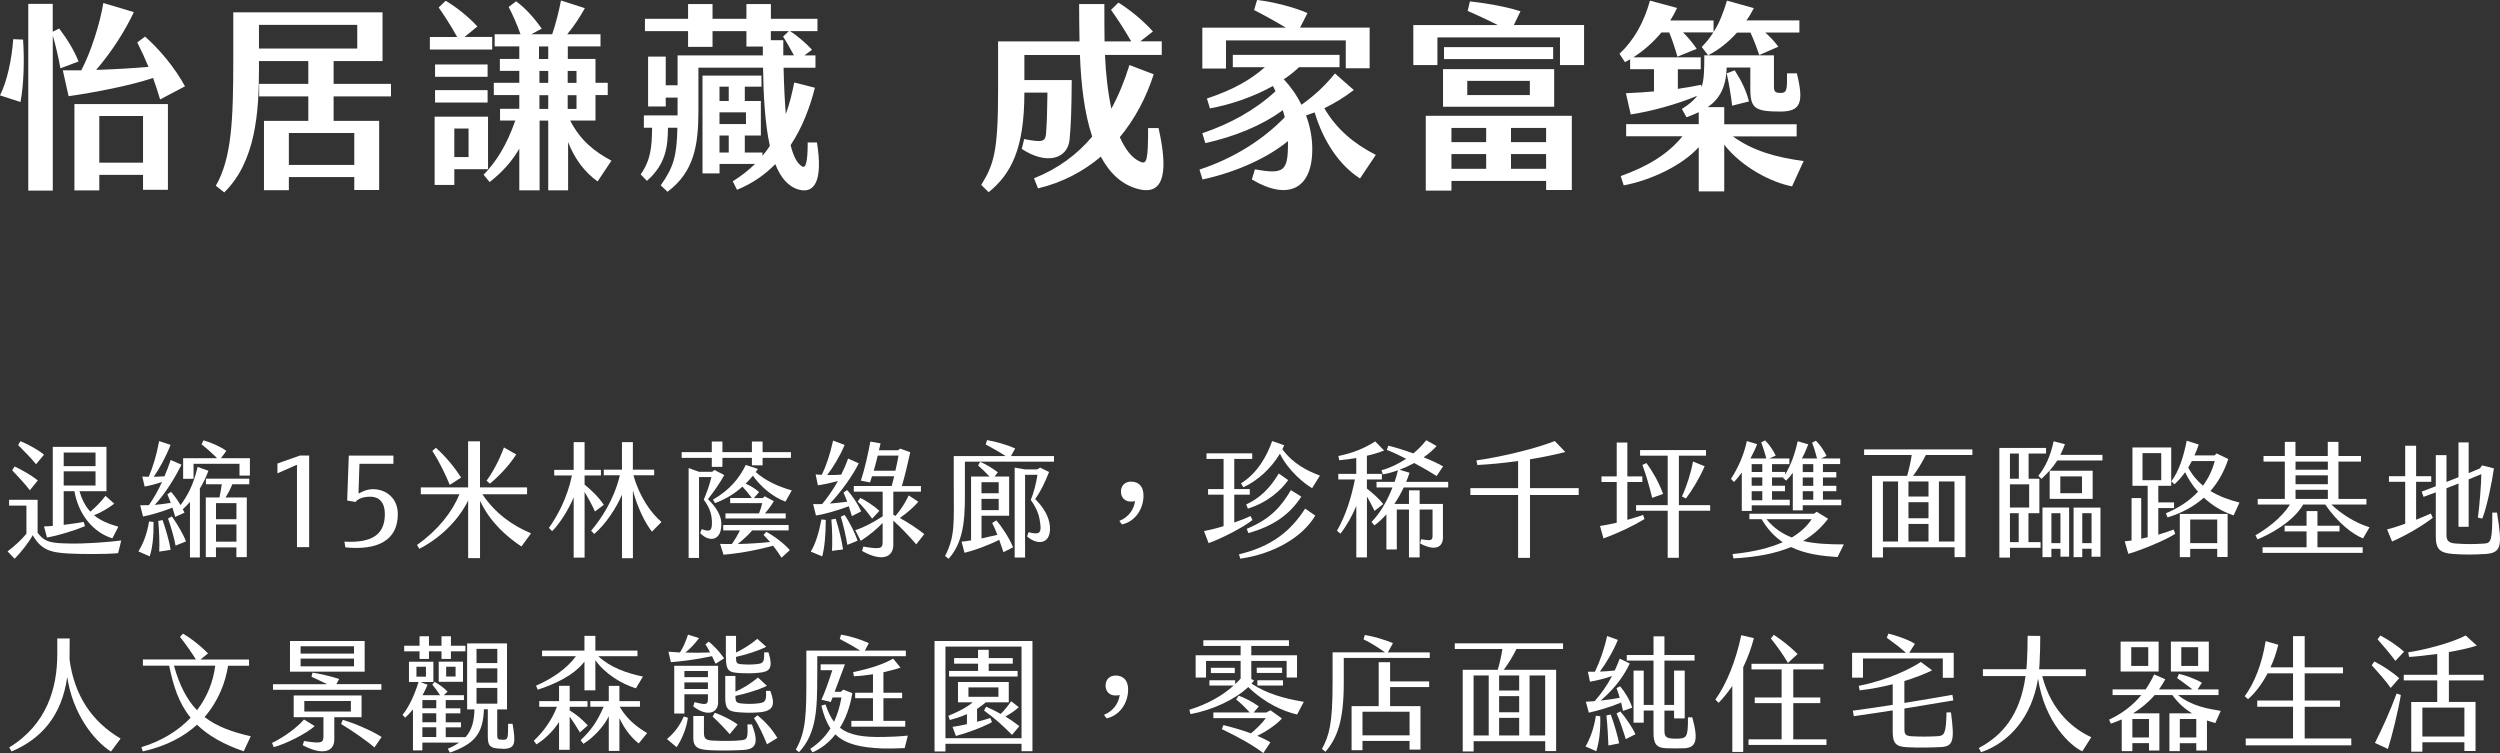
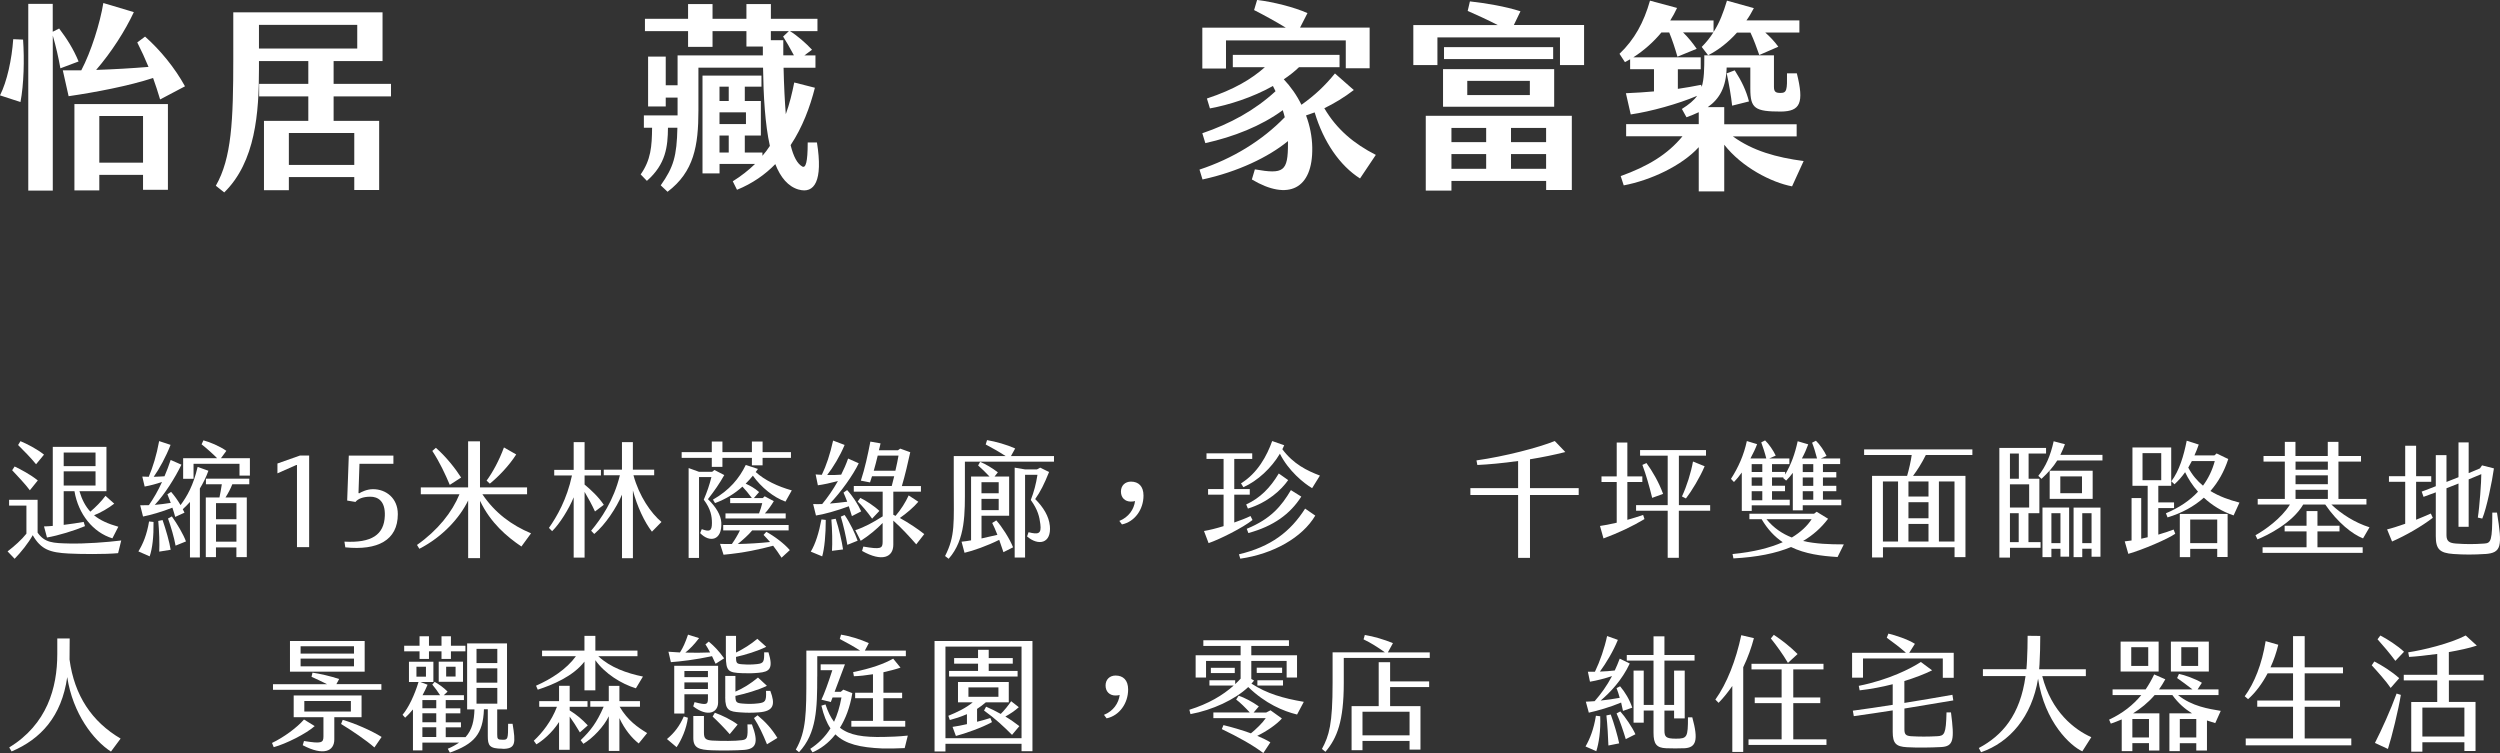
<svg xmlns="http://www.w3.org/2000/svg" id="_圖層_2" data-name="圖層 2" viewBox="0 0 538.5 162.21">
  <rect x="0" y="0" width="538.5" height="162.21" fill="#333333" stroke="none" />
  <defs>
    <style>
      .cls-1 {
        fill: #fff;
      }
    </style>
  </defs>
  <g id="_圖層_1-2" data-name="圖層 1">
    <g>
      <path class="cls-1" d="M26.11,116.43l-.67,2.72c-2.86,.27-8.22,.21-10.65,.08-4-.21-5.95-.83-7.74-3.95-.96,1.72-2.51,3.66-3.9,5.08l-1.52-1.59c1.39-1.05,3.1-2.58,4.06-3.82v-6.05H1.96v-1.24h6.14v7.07c1.55,2.21,3.34,2.26,6.83,2.34,3.47,.08,8.11-.27,11.18-.65Zm-19.67-10.81c-.88-1.21-2.7-3.14-3.82-4.33l.53-.81c1.36,.65,3.44,1.75,4.99,3.01l-1.71,2.12Zm-2.54-9.76l.51-.83c1.31,.54,3.58,1.69,5.07,2.9l-1.71,2.07c-1.12-1.37-2.59-2.88-3.87-4.14Zm7.47,17.42v-17.02h11.56v9.54h-5.82c.56,1.88,1.31,3.28,2.35,4.41,1.12-.94,2.38-2.2,3.26-3.41l1.89,1.69c-1.36,1.05-2.88,1.91-4.35,2.5,1.33,1.1,3.04,1.85,5.23,2.47l-1.28,2.5c-4.14-1.26-7.34-5.19-8.17-10.16h-2.32v7.26c1.58-.19,3.15-.43,4.3-.64l.29,.91c-2.29,.97-5.79,2.04-8.19,2.45l-.64-2.39c.53,0,1.2-.05,1.9-.11Zm2.35-12.88h6.86v-2.93h-6.86v2.93Zm0,4.19h6.86v-3.06h-6.86v3.06Z" />
      <path class="cls-1" d="M33.07,112.42c.05,3.17-.24,5.67-.83,7.42l-2.43-1.07c.99-1.61,1.82-3.58,2.3-6.45l.96,.11Zm9.98-7.18v14.84h-2.13v-11.96c-.51,.56-1.01,1.07-1.55,1.56,.13,.24,.27,.51,.37,.75l-2,.91c-.16-.59-.37-1.29-.61-1.99-2.27,.91-4.78,1.61-6.32,1.91l-.61-2.42c.64,0,1.25,0,1.87-.03,1.01-1.45,1.97-3.09,2.83-5-1.25,.43-2.56,.78-3.74,.99l-.51-2.15c.48,.03,.93,.03,1.39,.05,.88-2.07,1.68-4.62,2.24-7.69l2.46,.81c-.96,2.5-2.43,5.19-3.63,6.88,.77-.03,1.55-.05,2.32-.11,.48-1.1,.91-2.26,1.33-3.52l2.32,1.02c-1.39,2.85-3.58,6.35-5.74,8.66,1.15-.11,2.29-.24,3.44-.43-.24-.65-.48-1.29-.72-1.86l.8-.51c.72,.83,1.44,1.83,2.03,2.85,1.41-1.91,2.75-4.22,3.68-8.23l2.32,.83c-.51,1.43-1.15,2.69-1.84,3.82Zm-8.03,6.78c.72,2.07,1.5,4.79,1.74,6.4l-2.46,.4c.08-1.69,0-4.41-.21-6.61l.93-.19Zm2-.78c1.15,1.61,2.46,3.82,3.04,5.38l-2.24,.91c-.32-1.78-1.01-4.12-1.63-5.84l.83-.46Zm16.81-12.55v3.76h-2.24v-2.55h-9.9v3.23h-2.24v-4.44h7.31c-.88-.91-2.35-2.21-3.34-2.98l.4-.86c1.41,.38,3.42,1.21,4.94,2.26l-1.17,1.59h6.25Zm-9.47,4.41h9.34v1.21h-3.66c-.37,.97-.88,1.91-1.47,2.85h4.59v12.85h-2.24v-2.1h-4.4v2.1h-2.19v-12.85h2.94c.19-.86,.35-1.8,.51-2.85h-3.42v-1.21Zm6.57,5.27h-4.4v3.47h4.4v-3.47Zm0,4.6h-4.4v3.71h4.4v-3.71Z" />
      <path class="cls-1" d="M63.82,100.16l-4.06,1.8v-2.12l4.86-1.72h1.97v19.73h-2.62v-17.69h-.16Z" />
      <path class="cls-1" d="M74.38,117.91l-.19-1.24c5.9,.32,8.54-1.51,8.7-5.54,.13-3.23-1.5-4.14-3.12-4.14s-2.7,.48-3.2,1.13l-1.79-.3,.35-9.68h9.61v1.77h-7.31l-.21,6.26,.11,.11c.51-.3,1.66-.91,3.02-.91,2.78,0,5.34,1.91,5.34,5.38,0,5.67-4.4,7.85-11.29,7.15Z" />
      <path class="cls-1" d="M114.39,114.87l-2.08,2.85c-3.12-2.12-6.62-5.05-8.91-9.84v12.34h-2.56v-12.42c-1.79,3.71-5.47,7.82-10.51,10.41l-.51-.83c4.48-3.15,7.58-7.07,9.15-10.92h-8.33v-1.48h10.19v-9.92h2.56v9.92h10.14v1.48h-9.63c2.72,4.03,6.3,6.67,10.49,8.42Zm-17.51-10.43c-.96-2.29-2.19-4.92-3.76-7.31l.77-.67c2.19,1.91,4.16,4.41,5.44,6.4l-2.46,1.59Zm8.62-.27l-.69-.64c1.31-1.78,2.7-4.33,3.74-7.15l2.64,1.51c-1.52,2.39-3.76,4.73-5.68,6.29Z" />
      <path class="cls-1" d="M125.92,105.94v14.17h-2.35v-12.99c-1.01,2.5-3.04,5.75-4.64,7.29l-.69-.7c1.71-2.42,3.87-6.16,4.96-11.29h-3.82v-1.21h4.19v-5.97h2.35v5.97h3.52v1.21h-3.52v1.96c1.33,1.08,3.07,2.72,4.14,4.36l-1.9,1.43c-.61-1.34-1.47-2.93-2.24-4.22Zm14.52,8.6c-1.65-2.12-3.2-5.46-4.11-8.9v14.6h-2.35v-13.69c-1.23,2.88-3.55,6.4-5.98,8.47l-.67-.7c2.14-2.55,4.88-6.53,6.19-11.94h-3.47v-1.21h3.92v-5.94h2.35v5.94h4.59v1.21h-4.46c1.25,4.57,3.79,8.17,6.03,10.05l-2.06,2.1Z" />
      <path class="cls-1" d="M153.32,98.63h-6.49v-1.24h6.49v-2.29h2.29v2.29h6.35v-2.29h2.3v2.29h6.11v1.24h-6.11v1.61h-2.3v-1.61h-6.35v1.94h-2.29v-1.94Zm-2.51,16.21l.35-.86c1.63,.59,2.19,.48,2.19-1.32,0-1.45-.24-3.01-1.76-5.03,.72-1.69,1.23-3.17,1.65-4.87h-2.67v17.42h-2.24v-19.36l2.24,.81h2.83l.48-.4,2.13,1.1c-1.01,1.8-2.11,3.39-3.52,5.19,1.73,1.67,2.8,3.44,2.88,5.05,.19,3.92-2.54,4.36-4.56,2.26Zm9.82-10.65c.88,.38,1.97,.99,2.88,1.8l-1.12,1.29h1.92l.4-.38,1.97,1.05c-.56,.94-1.28,1.96-1.92,2.63h4.48v1.1h-12.97v-1.1h7.23c.29-.73,.53-1.53,.69-2.21h-6.91v-1.1h4.67c-.69-.94-1.41-1.8-2.03-2.45-1.63,1.48-3.52,2.66-5.9,3.55l-.45-.75c3.58-2.04,5.66-4.57,7.07-7.47l2.62,.86-.48,.67c1.95,1.77,4.7,3.09,7.77,3.95l-1.36,2.42c-2.54-.91-5.23-3.06-7.02-5.59-.48,.59-1.01,1.18-1.55,1.72Zm9.5,14.3l-1.79,1.64c-.67-1.05-1.25-1.86-1.81-2.58-2.88,.78-6.27,1.53-10.68,1.94l-.75-2.34c.8,.03,1.65,.05,2.54,.03,.59-.83,1.25-1.91,1.74-2.93h-3.6v-1.16h14.09v1.16h-7.85c-.75,.94-2.11,2.12-3.1,2.93,2.32-.05,4.75-.19,6.94-.43-.45-.54-.91-1.02-1.39-1.53l.59-.67c1.82,.99,3.9,2.58,5.07,3.95Z" />
      <path class="cls-1" d="M176.94,111.88l.93,.11c0,3.17-.27,6.1-.77,7.85l-2.46-1.02c.99-1.61,1.76-4.06,2.3-6.94Zm.16-3.31c1.15-1.37,2.32-3.07,3.39-4.95-1.49,.4-3.12,.75-4.32,.91l-.48-2.34c.45,.03,.91,.08,1.33,.08,.96-1.99,1.76-4.36,2.43-7.37l2.48,.94c-.99,2.39-2.48,4.84-3.76,6.48,1.01,.03,2,0,3.02-.08,.56-1.1,1.07-2.26,1.49-3.47l2.29,1.02c-1.17,2.47-3.82,6.21-6.22,8.68,1.25-.11,2.51-.24,3.74-.4-.27-.7-.53-1.37-.8-1.96l.77-.56c1.15,1.21,2.38,3.12,3.04,4.6l-2,1.02-.67-2.12c-2.48,.94-5.52,1.78-7.07,1.99l-.61-2.47c.64,.03,1.28,.03,1.95,0Zm2.91,3.17c.69,2.07,1.36,5,1.58,6.61l-2.38,.3c.11-1.7,.05-4.57-.13-6.75l.93-.16Zm1.92-.81c1.12,1.61,2.27,3.98,2.8,5.54l-2.21,.89c-.29-1.78-.88-4.36-1.41-6.08l.83-.35Zm17.16,4.11l-1.73,2.21c-1.36-1.56-3.18-3.55-4.94-5.11v5.19c0,2.69-2.4,3.79-6.73,1.34l.27-.94c3.76,.64,4.16,.43,4.16-1.02v-4.06c-1.28,1.32-2.91,2.69-4.72,3.84l-1.17-2.29c2.03-.67,3.84-1.67,5.9-2.98v-5.32h-6.22v-1.21h8.17l.53-2.1h-4.78c-.13,.43-.27,.89-.43,1.32l-1.97-.38c.88-2.69,1.49-5.51,2.05-8.41l2.19,.38c-.11,.48-.21,.99-.35,1.48h4.11l.48-.35,2.16,.78c-.51,2.29-1.09,4.87-1.81,7.29h4.11v1.21h-5.95v4.97l.48,.24c1.15-1.34,2.16-2.93,2.83-4.41l2.08,1.37c-.99,1.18-2.59,2.53-3.98,3.49,1.95,1.08,3.9,2.39,5.26,3.47Zm-11.24-3.33c-1.07-1.51-2.21-2.85-3.1-3.68l.56-.78c1.15,.54,3.02,1.75,4.11,2.8l-1.57,1.67Zm5.02-10.32c.29-1.24,.53-2.42,.67-3.25h-4.48c-.27,1.1-.53,2.18-.85,3.25h4.67Z" />
      <path class="cls-1" d="M227.03,98.23v1.21h-19.19v5.46c0,5.46,.19,11.32-3.5,15.46l-.77-.59c2.22-4.38,1.87-7.04,1.87-15.43v-6.1h11.18c-1.44-.94-2.94-1.78-4.3-2.5l.29-.94c1.89,.32,4.22,.97,6.06,1.8l-.91,1.64h9.26Zm-12.44,13.85c1.2,1.32,2.86,3.9,3.63,5.81l-2.08,1.05c-.21-.67-.56-1.67-.91-2.66-2.51,1.26-5.68,2.39-7.47,2.79l-.64-2.39c.61-.05,1.31-.16,2.05-.29v-13.74h3.98c-.85-.89-1.68-1.72-2.46-2.39l.43-.78c1.17,.46,2.67,1.37,3.82,2.26l-.72,.91h3.15v8.44h-5.95v4.89c1.2-.27,2.4-.54,3.42-.78-.4-1.02-.8-1.96-1.12-2.55l.88-.56Zm-3.18-5.83h3.71v-2.39h-3.71v2.39Zm0,3.63h3.71v-2.42h-3.71v2.42Zm14.73,3.36c.37,3.9-2.51,4.38-4.91,2.31l.32-.91c2.14,.54,2.8,.35,2.54-1.75-.19-1.53-.51-3.06-2.06-5.19,.67-1.72,1.12-3.39,1.44-5.43h-2.67v17.82h-2.24v-19.36l2.24,.38h2.56l.69-.38,1.92,.94c-1.07,2.66-1.84,4.19-2.99,5.83,1.79,1.78,2.96,3.74,3.15,5.73Z" />
      <path class="cls-1" d="M241.1,112.21c2.03-.81,3.18-2.53,3.39-4.3-.19,.11-.75,.13-.91,.13-1.25,0-2.13-.83-2.13-2.15s.91-2.15,2.16-2.15c1.63,0,2.7,.99,2.7,3.01,0,2.98-1.89,5.64-4.64,6.21l-.56-.75Z" />
      <path class="cls-1" d="M269.78,112.02c-2.05,1.64-7.02,4.14-9.45,4.97l-.99-2.61c1.12-.19,2.64-.56,4.22-1.05v-6.78h-3.34v-1.21h3.34v-6.48h-3.68v-1.21h9.85v1.21h-3.87v6.48h3.34v1.21h-3.34v6c1.33-.46,2.56-.94,3.5-1.4l.43,.86Zm11.34-2.47l2.19,1.51c-2.8,4.73-9.02,8.25-16.15,9.28l-.29-.94c6.89-1.64,11.08-4.87,14.25-9.84Zm-13.82-5.43c3.6-2.21,5.6-5.97,6.73-9.12l2.59,.91-.4,.86c2.4,3.2,5.28,4.6,8.09,5.67l-1.68,2.71c-1.79-1.05-5.1-3.74-6.94-7.42-1.81,3.06-4.8,5.86-7.87,7.21l-.51-.83Zm10.17-.7c-1.47,2.1-4.35,4.79-8.67,6.13l-.37-.89c3.02-1.4,5.15-3.55,7.02-6.67l2.03,1.43Zm-8.91,10.48c5.18-2.12,7.47-4.89,9.5-8.33l2.24,1.4c-2.43,3.79-6,6.37-11.4,7.85l-.35-.91Z" />
-       <path class="cls-1" d="M294.44,106.94v13.12h-2.29v-11.08c-.88,2.1-2,4.14-3.42,5.97l-.75-.62c1.95-3.44,3.07-7.07,3.87-11.05h-3.58v-1.21h3.87v-3.41c-1.28,.21-2.51,.38-3.66,.48l-.19-.91c3.28-.7,5.63-1.67,7.93-3.15l1.92,1.96c-1.15,.46-2.4,.83-3.71,1.13v3.9h3.23v1.21h-3.23v1.96c1.25,.97,2.62,2.18,3.52,3.33l-1.87,1.48c-.48-1-1.04-2.04-1.65-3.12Zm5.9,1.61h3.15v-2.93h2.3v2.93h5.02v7.23c0,2.02-1.57,3.06-4.91,1.29l.19-.91c2.19,.35,2.48,.27,2.48-.78v-5.62h-2.78v10.3h-2.3v-10.3h-2.62v8.6h-2.24v-7.58c-.8,.91-1.68,1.75-2.59,2.39l-.61-.75c1.6-1.61,3.26-4.19,4.51-7.42h-3.44v-1.21h3.9c.27-.81,.51-1.64,.72-2.5-1.07,.4-2.16,.7-3.26,.89l-.29-.89c1.76-.46,3.6-1.34,5.31-2.47-1.47-.75-2.91-1.43-4.16-1.91l.32-.91c1.49,.35,3.44,.97,5.39,1.67,1.04-.86,2-1.83,2.78-2.85l2.24,1.26c-.75,.83-1.71,1.67-2.8,2.42,1.6,.64,3.1,1.32,4.19,1.96l-1.39,2.07c-1.23-.78-2.96-1.8-4.83-2.79-.99,.54-2.05,1.02-3.15,1.45l2.14,.64c-.21,.65-.45,1.32-.72,1.96h9.05v1.21h-9.58c-.59,1.24-1.25,2.42-2,3.55Z" />
      <path class="cls-1" d="M340.05,105.14v1.48h-10.49v13.55h-2.56v-13.55h-10.28v-1.48h10.28v-5.84c-3.26,.46-6.38,.75-8.78,.86l-.19-.99c6.08-.86,13.26-2.72,16.87-4.17l2.27,2.37c-2.32,.59-4.96,1.13-7.61,1.56v6.21h10.49Z" />
      <path class="cls-1" d="M353.93,110.92l.29,.89c-2.54,1.53-5.6,2.98-8.83,4.17l-.75-2.69c.83-.11,2.11-.35,3.6-.7v-8.77h-3.28v-1.21h3.28v-7.29h2.29v7.29h3.23v1.21h-3.23v8.15c1.15-.32,2.29-.67,3.39-1.05Zm14.44-2.12v1.21h-6.75v10.14h-2.4v-10.14h-6.81v-1.21h6.81v-10.65h-5.95v-1.21h14.2v1.21h-5.84v10.65h6.75Zm-10.14-2.42l-2.35,.86c-.59-2.39-1.31-4.97-2.11-7.1l.88-.4c1.23,1.69,2.64,4.06,3.58,6.64Zm4.06,.56c1.04-2.23,1.95-5.11,2.38-7.53l2.51,1.02c-.99,2.37-2.83,5.4-4.03,6.94l-.85-.43Z" />
      <path class="cls-1" d="M373.49,103.82l-.64-.67c1.6-2.5,2.78-5.13,3.42-8.15l2.21,.67c-.32,.89-.83,1.96-1.44,3.09h3.42c-.27-1.1-.77-2.63-1.09-3.47l.83-.43c.8,.75,1.81,2.23,2.29,3.28l-1.41,.62h4.35v1.21h-3.74v1.69h2.83v.56c1.31-2.23,2.11-4.46,2.7-7.18l2.27,.67c-.32,.89-.77,1.96-1.36,3.04h3.26c-.27-1.1-.75-2.63-1.07-3.39l.83-.43c.8,.75,1.81,2.23,2.29,3.28l-1.23,.54h4.16v1.21h-3.71v1.72h2.88v1.16h-2.88v1.8h2.88v1.16h-2.88v1.83h3.95v1.21h-8.3v1.08h-2.14v-8.07c-.48,.65-.96,1.21-1.44,1.67l-.64-.56,.08-.13h-2.48v1.8h2.8v1.18h-2.8v1.83h3.82v1.21h-8.19v1.21h-2.14v-8.28c-.56,.78-1.15,1.51-1.68,2.04Zm22.31,16.16c-3.5-.21-6.97-.67-10.01-2.15-3.28,1.37-7.34,2.18-12.41,2.45l-.19-.94c4.51-.43,8.06-1.34,10.81-2.55-1.73-1.16-3.26-2.77-4.54-4.95h-2.64v-1.18h13.93l.56-.43,2.46,1.51c-1.47,1.94-3.23,3.52-5.39,4.79,2.7,.62,5.66,.73,8.78,.73l-1.36,2.74Zm-18.49-18.31h2.29v-1.69h-2.29v1.69Zm0,2.96h2.29v-1.8h-2.29v1.8Zm0,1.18v1.94h2.29v-1.94h-2.29Zm8.65,9.97c1.92-1.16,3.34-2.5,4.27-3.95h-9.74c1.57,1.91,3.42,3.15,5.47,3.95Zm2.35-14.09h2.27v-1.72h-2.27v1.72Zm0,2.96h2.27v-1.8h-2.27v1.8Zm0,1.16v1.83h2.27v-1.83h-2.27Z" />
      <path class="cls-1" d="M414.82,98.01c-.83,1.69-1.84,3.28-2.75,4.49h11.29v17.5h-2.35v-2.12h-15.42v2.2h-2.35v-17.58h7.55c.37-1.24,.83-3.25,.99-4.49h-10.25v-1.21h23.32v1.21h-10.03Zm-5.98,5.7h-3.26v12.93h3.26v-12.93Zm6.56,0h-4.32v3.25h4.32v-3.25Zm0,4.46h-4.32v3.47h4.32v-3.47Zm0,4.68h-4.32v3.79h4.32v-3.79Zm2.24,3.79h3.36v-12.93h-3.36v12.93Z" />
      <path class="cls-1" d="M436.92,116.78h2.62v1.21h-6.59v2.12h-2.29v-23.63h10.06v1.21h-3.76v5.43h2.32v7.42h-2.35v6.24Zm-3.98-13.66h1.92v-5.43h-1.92v5.43Zm0,6.21h4.14v-5h-4.14v5Zm1.89,1.21h-1.89v6.24h1.89v-6.24Zm18.04-12.56v1.21h-9.74c-.85,1.37-1.92,2.58-3.39,3.95l-.69-.64c1.66-2.07,2.62-4.36,3.31-7.45l2.43,.64c-.32,.83-.64,1.59-.99,2.29h9.07Zm-12.92,11.35h5.74v10.57h-1.87v-1.69h-1.95v1.8h-1.92v-10.67Zm10.81-1.88h-9.26v-6.05h9.26v6.05Zm-8.89,9.54h1.95v-6.45h-1.95v6.45Zm6.59-14.38h-4.67v3.63h4.67v-3.63Zm-1.81,6.72h5.79v10.59h-1.92v-1.72h-2v1.8h-1.87v-10.67Zm1.87,7.66h2v-6.45h-2v6.45Z" />
      <path class="cls-1" d="M468.2,114.06l.35,.91c-1.6,1.13-6.99,3.44-10.11,4.33l-.77-2.69c.45-.05,.96-.11,1.47-.19v-9.14h2.08v8.76l1.39-.32v-11.08h-3.28v-8.25h8.35v8.25h-2.78v3.58h3.39v1.21h-3.39v5.73c1.25-.38,2.4-.75,3.31-1.1Zm-6.7-10.62h4.03v-5.83h-4.03v5.83Zm20.87,4.84l-1.25,2.74c-2.51-.83-4.67-2.2-6.41-3.82-2.11,1.88-4.72,3.31-7.82,4.25l-.35-.89c2.86-1.21,5.15-2.74,6.91-4.65-1.17-1.32-2.11-2.77-2.78-4.2-.67,.97-1.44,1.83-2.29,2.61l-.67-.65c1.73-2.31,2.67-5.51,3.31-8.74l2.59,.83c-.29,.83-.59,1.61-.93,2.34h4.3l.48-.43,2.51,1.21c-.88,2.69-2.16,4.97-3.84,6.88,1.92,1.18,4.06,1.94,6.25,2.5Zm-12.84,2.42h10.3v9.28h-2.24v-1.75h-5.82v1.78h-2.24v-9.3Zm4.99-6.08c1.15-1.56,2-3.31,2.54-5.3h-4.94c-.24,.48-.51,.97-.77,1.4,.85,1.61,1.95,2.88,3.18,3.9Zm-2.75,12.37h5.82v-5.08h-5.82v5.08Z" />
      <path class="cls-1" d="M510.39,113.58l-1.39,2.39c-2.27-.89-5.44-3.36-8.14-7.29h-4.75c-2.32,3.95-7.61,6.59-9.85,7.5l-.43-.89c1.97-1.1,5.55-3.58,7.42-6.61h-6.94v-1.21h5.84v-8.04h-4.59v-1.21h4.59v-3.04h2.29v3.04h6.96v-3.04h2.3v3.04h4.86v1.21h-4.86v8.04h6.03v1.21h-7.55c2.19,2.07,5.1,3.92,8.19,4.89Zm-11.21,4.3h9.74v1.21h-21.56v-1.21h9.47v-3.42h-4.72v-1.21h4.72v-3.17h2.35v3.17h4.75v1.21h-4.75v3.42Zm-4.72-16.7h6.96v-1.75h-6.96v1.75Zm0,3.12h6.96v-1.91h-6.96v1.91Zm0,3.17h6.96v-1.96h-6.96v1.96Z" />
      <path class="cls-1" d="M523.6,110.62l.43,.91c-2.38,1.83-5.76,3.79-8.78,5.11l-1.07-2.61c.93-.21,2.35-.67,3.9-1.21v-9.04h-3.5v-1.21h3.5v-6.56h2.35v6.56h3.26v1.21h-3.26v8.17c1.09-.43,2.16-.89,3.18-1.34Zm11.69,8.71c-2.46,.16-4.54,.16-6.83,0-2.96-.21-3.79-1.05-3.79-3.82v-9.46l-2.64,.97-.4-1.13c1.01-.38,2.03-.75,3.04-1.16v-6.7h2.3v5.78c.85-.32,1.73-.67,2.59-1.02v-7.5h2.19v6.62c.8-.35,1.63-.67,2.43-1.02l.45-.65,2.56,.65c-.37,2.71-1.57,8.63-2.51,10.81l-.96-.21c.37-2.26,.77-7.88,.75-9.36l-2.72,1.13v10.22h-2.19v-9.33c-.85,.35-1.73,.7-2.59,1.02v10.11c0,1.37,.69,1.69,2.03,1.8,2.24,.16,3.82,.16,6.16,0,1.42-.11,1.68-.67,1.68-6.67h1.01c1.17,7.26,1.01,8.68-2.56,8.93Z" />
      <path class="cls-1" d="M12.34,140.89v-3.36h2.67c0,1.75-.03,3.55-.03,4.54,1.04,7.77,4.83,13.39,11,17.02l-2.08,2.8c-3.76-2.42-8.22-8.17-9.42-16.05-1.2,8.5-5.71,13.36-11.98,16.02l-.51-.86c8.14-5,10.35-12.82,10.35-20.11Z" />
-       <path class="cls-1" d="M52.5,161.83c-4.54-1.56-7.74-3.47-10.06-5.73-2.78,2.53-6.57,4.62-11.69,5.75l-.29-.91c4.16-1.26,7.82-3.41,10.6-6.34-2.54-3.12-3.74-6.86-4.62-11.21h-5.66v-1.34h11.42c-.99-1.59-2.4-3.6-3.42-4.84l.61-.72c1.63,.89,3.71,2.53,5.42,4.25l-1.63,1.32h10.46v1.34h-4.51c-.56,3.52-2.03,7.55-5.07,11.05,2.62,2.02,5.9,3.23,9.95,4.14l-1.52,3.25Zm-10.06-8.85c2.08-2.72,3.47-5.94,3.92-9.6h-8.89c1.2,4.3,2.8,7.34,4.96,9.6Z" />
      <path class="cls-1" d="M67.79,156.4c-1.79,1.61-6.17,3.82-8.83,4.54l-.37-.91c2.54-1.21,5.39-3.31,6.89-5.05l2.32,1.43Zm14.36-7.82h-23.35v-1.21h11.64c-1.12-.56-2.43-1.18-3.34-1.59l.21-.89c1.52,.21,4,.78,5.74,1.37l-.59,1.1h9.69v1.21Zm-3.6-3.9h-16.09v-6.61h16.09v6.61Zm-6.54,9.79v4.81c0,2.53-2.32,3.6-6.8,1.24l.27-.91c3.76,.62,4.19,.4,4.19-.99v-4.14h-6.41v-4.68h14.62v4.68h-5.87Zm4.24-15.27h-11.5v1.59h11.5v-1.59Zm0,2.66h-11.5v1.67h11.5v-1.67Zm-10.7,11.4h10.03v-2.26h-10.03v2.26Zm16.65,5.48l-1.55,2.26c-1.79-1.56-4.91-3.68-7.18-5.05l.35-.89c2.48,.7,6.17,2.29,8.38,3.68Z" />
      <path class="cls-1" d="M108.25,161.27c-2.83,0-3.18-.67-3.18-2.74v-5.75h-.83c-.19,5.43-2.19,7.5-7.34,9.33l-.45-.83c.96-.4,1.76-.86,2.43-1.32h-7.9v1.67h-2.03v-8.82c-.56,.67-1.12,1.29-1.68,1.78l-.56-.62c1.33-1.59,2.59-4.28,3.44-7.07h-2.06v-4.36h5.26v4.36h-2.8l1.55,.59c-.29,.7-.67,1.48-1.09,2.26h3.79c-.56-.86-1.09-1.59-1.68-2.29l.51-.59c1.04,.62,1.87,1.18,2.78,2.1l-.83,.78h4.35v1.05h-3.92v1.77h3.15v1.08h-3.15v1.94h3.28v1.08h-3.28v2.1h4.27c1.44-1.59,1.84-3.52,1.92-5.97h-1.58v-14.22h8.59v14.22h-2.11v5.38c0,1.02,.11,1.16,1.2,1.16s1.15-.13,1.15-3.44h.96c.69,4.19,.69,5.4-2.16,5.4Zm-17.88-20.97h-3.31v-1.21h3.31v-2.04h2.03v2.04h2.7v-2.04h2.03v2.04h3.12v1.21h-3.12v1.64h-2.03v-1.64h-2.7v1.64h-2.03v-1.64Zm-.67,5.46h2.05v-2.15h-2.05v2.15Zm4.27,5.03h-2.99v1.77h2.99v-1.77Zm0,2.85h-2.99v1.94h2.99v-1.94Zm0,3.01h-2.99v2.1h2.99v-2.1Zm.53-14.12h5.23v4.33h-5.23v-4.33Zm1.6,3.2h2.03v-2.12h-2.03v2.12Zm6.54-2.9h4.48v-3.06h-4.48v3.06Zm0,4.22h4.48v-3.09h-4.48v3.09Zm0,4.52h4.48v-3.39h-4.48v3.39Z" />
      <path class="cls-1" d="M124.9,157.75c-.8-1.37-1.52-2.45-2.19-3.39v7.15h-2.29v-5.99c-1.52,2.39-3.68,4.11-4.88,4.81l-.56-.78c1.79-1.64,3.82-4.22,4.99-7.31h-3.82v-1.21h4.27v-3.31h2.29v3.31h3.84v1.21h-3.84v.78c1.47,.91,2.67,1.91,3.9,3.23l-1.71,1.51Zm-.85-16.4h-7.29v-1.21h9.13v-3.17h2.35v3.17h9.07v1.21h-8.43c2.56,2.42,6.17,3.68,9.61,4.38l-1.52,2.53c-3.1-.94-6.67-3.15-8.73-6.05v6.48h-2.35v-6.18c-2.48,3.2-6.86,5-10.06,6.05l-.37-.86c3.26-1.43,6.57-3.55,8.59-6.35Zm15.34,16.56l-1.81,2.23c-1.49-1.16-3.02-3.01-4.16-5.46v7.07h-2.29v-7.47c-1.01,2.18-3.42,4.71-5.47,5.94l-.59-.78c2.19-2.12,3.44-3.74,4.96-7.21h-2.88v-1.21h3.98v-3.28h2.29v3.28h4.43v1.21h-4.38c1.76,2.98,3.9,4.44,5.92,5.67Z" />
      <path class="cls-1" d="M147.29,154.33l.88,.27c-.29,2.39-1.41,4.84-2.43,6.34l-2.08-1.75c1.63-1.35,2.75-2.85,3.63-4.87Zm-3.34-13.95l2.51,.16c.69-1.07,1.15-2.1,1.74-3.84l2.38,.75c-1.07,1.4-1.89,2.26-2.96,3.12,1.81,.05,3.66,.05,5.34-.03-.32-.62-.64-1.18-1.01-1.75l.72-.59c1.25,1.05,2.11,1.96,3.31,3.6l-1.84,1.18c-.29-.59-.53-1.13-.77-1.64-3.66,.78-6.75,1.13-8.86,1.29l-.53-2.26Zm8.54,10.08v-.91h-5.07v4.14h-2.19v-10.27h9.45v7.9c0,2.15-2.22,3.25-5.36,.83l.29-.91c2.59,.67,2.88,.56,2.88-.78Zm-5.07-5.92v1.32h5.07v-1.32h-5.07Zm5.07,3.87v-1.42h-5.07v1.42h5.07Zm9.47,7.61c1.55,4.06,.83,5.3-1.68,5.51-1.57,.13-5.07,.16-6.99,.08-2.67-.11-3.95-.46-3.95-2.63v-4.76h2.29v3.6c0,1.26,.35,1.61,1.84,1.7,2.05,.11,4.94,.11,6.3-.08,1.17-.16,1.36-.4,1.23-3.41h.96Zm-7.98-2.5c1.49,.54,3.6,1.53,4.91,2.55l-1.71,2.07c-1.12-1.29-2.7-2.9-3.68-3.79l.48-.83Zm2.24-3.33v-4.6h2.19v3.39c1.63-.7,3.26-1.7,4.86-3.04l1.92,1.78c-1.79,.91-4.7,1.72-6.78,2.18,0,1.34,.21,1.53,1.44,1.64,1.2,.11,2.27,.11,3.44-.03,1.55-.19,1.81-.43,1.71-2.69h.93c1.07,2.85,.85,4.38-2.48,4.62-1.44,.11-2.62,.11-4.06,0-2.27-.16-3.18-.4-3.18-3.25Zm.13-8.85v-4.38h2.19v3.6c1.55-.75,3.2-1.78,4.59-2.96l1.92,1.72c-1.89,.94-4.46,1.72-6.51,2.18,0,1.37,.13,1.51,1.39,1.59,1.17,.08,2,.08,3.2-.05,1.39-.16,1.49-.56,1.47-2.53h.93c1.09,3.52,.24,4.2-2.13,4.41-1.47,.13-2.13,.13-3.6,.08-2.91-.11-3.44-.43-3.44-3.66Zm11.1,17.61l-2.24,1.37c-.93-2.29-1.71-3.93-2.8-5.65l.77-.59c1.68,1.4,3.04,2.85,4.27,4.87Z" />
      <path class="cls-1" d="M176.03,145.73c0,6.83-.11,12.23-3.92,16.29l-.69-.56c2.27-3.98,2.27-7.88,2.27-15.94v-5.38h11.58c-1.47-.94-2.99-1.78-4.38-2.5l.27-.94c1.9,.32,4.11,.97,5.98,1.83l-.85,1.61h8.83v1.21h-19.08v4.38Zm19.51,12.72l-.67,2.69c-1.63,.08-3.34,.11-4.8,.08-4.8-.21-7.98-.94-10.12-3.04-1.52,1.94-3.28,3.17-4.94,3.87l-.48-.75c1.65-1.1,3.15-2.47,4.35-4.41-.85-1.26-1.47-2.85-1.95-4.89l.88-.27c.51,1.53,1.09,2.77,1.84,3.74,.69-1.45,1.23-3.17,1.6-5.24h-1.92l-.37,.99-2.03-.51c.61-1.21,1.52-3.74,2.35-6.35h-2.51v-1.26h5.23c-.45,1.26-1.42,3.84-2.22,5.91h1.33l.53-.46,1.95,.75c-.51,3.09-1.47,5.54-2.67,7.45,2.11,1.67,5.07,2.07,9.39,1.99,1.55-.03,3.18-.08,5.2-.29Zm-7.5-3.17v-4.89h-3.84v-1.18h3.84v-3.98c-1.5,.24-2.94,.4-4.11,.43l-.16-.89c3.87-.78,6.7-1.8,8.62-2.9l1.58,1.94c-1.12,.38-2.4,.7-3.68,.99v4.41h4.03v1.18h-4.03v4.89h4.7v1.24h-11.61v-1.24h4.67Z" />
      <path class="cls-1" d="M222.39,138.07v23.74h-2.35v-1.59h-16.39v1.64h-2.35v-23.79h21.08Zm-2.35,1.21h-16.39v19.73h16.39v-19.73Zm-15.45,15.81l-.32-.91c1.84-.75,3.76-1.64,5.26-2.9h-3.18v-4.38h10.94v4.38h-4.94c-.61,.54-1.25,.99-1.89,1.42v2.77c1.09-.27,2.08-.56,2.86-.81l.35,.89c-2.19,1.21-5.84,2.47-7.77,2.98l-.72-1.96c.88-.13,1.97-.32,3.1-.59v-2.15c-1.42,.62-2.72,1-3.68,1.26Zm14.6-9.36h-14.76v-1.21h6.24v-1.56h-5.15v-1.21h5.15v-1.78h2.3v1.78h5.18v1.21h-5.18v1.56h6.22v1.21Zm-10.59,4.36h6.46v-2.02h-6.46v2.02Zm10.86,2.23c-.85,.78-1.95,1.5-2.91,2.02,1.09,.64,2.11,1.37,3.02,2.07l-1.58,1.88c-1.79-1.8-3.63-3.52-6.03-5.24l.45-.83c1.01,.43,2.08,.97,3.15,1.56,.83-.83,1.68-1.88,2.24-2.74l1.65,1.29Z" />
      <path class="cls-1" d="M237.79,153.98c2.03-.81,3.18-2.53,3.39-4.3-.19,.11-.75,.13-.91,.13-1.25,0-2.13-.83-2.13-2.15s.91-2.15,2.16-2.15c1.63,0,2.7,.99,2.7,3.01,0,2.98-1.89,5.64-4.64,6.21l-.56-.75Z" />
      <path class="cls-1" d="M280.83,151.19l-1.44,2.72c-2.99-.73-6.81-2.34-10.52-5.92-2.83,2.69-7.74,4.97-12.44,5.83l-.24-.94c4.08-1.26,7.21-3.12,9.55-5.22h-5.23v-1.13h5.55v.83c.43-.4,.8-.78,1.17-1.18v-3.82h-7.45v3.58h-2.24v-4.79h9.69v-2.02h-8.03v-1.21h18.44v1.21h-8.11v2.02h9.85v4.79h-2.24v-3.58h-7.61v3.9l.59,.32c-.16,.22-.35,.46-.56,.67,3.31,2.15,6.83,3.17,11.26,3.92Zm-14.86-7.34v1.13h-5.15v-1.13h5.15Zm7.69,9.14l2.46,1.77c-1.17,1.32-3.31,2.77-5.31,3.74,1.09,.46,2.05,.91,2.83,1.4l-1.52,2.31c-2.38-1.8-5.42-3.47-8.94-5.16l.35-.86c1.9,.46,4,1.07,5.92,1.77,1.12-.91,2.46-2.2,3.2-3.28h-11.29v-1.21h7.85c-.99-1.07-2.11-2.18-2.94-2.79l.53-.83c1.12,.35,3.02,1.34,4.35,2.31l-1.12,1.32h2.7l.93-.48Zm2.51-8.04h-5.47v-1.13h5.47v1.13Zm.19,2.71h-5.52v-1.13h5.52v1.13Z" />
      <path class="cls-1" d="M307.97,140.51v1.21h-18.52v5.38c0,8.25-1.44,11.88-3.95,14.84l-.75-.62c1.55-2.88,2.29-5.32,2.29-14.22v-6.59h11.26c-1.57-1.13-3.12-2.1-4.59-2.79l.27-.94c1.9,.29,4.14,.97,6.06,1.75l-1.09,1.99h9.02Zm-8.54,6.27h8.41v1.21h-8.41v4.11h6.54v9.36h-2.35v-1.86h-10.14v1.99h-2.35v-9.49h5.84v-9.46h2.46v4.14Zm-5.95,6.53v5.08h10.14v-5.08h-10.14Z" />
-       <path class="cls-1" d="M326.65,139.79c-.83,1.69-1.84,3.28-2.75,4.49h11.29v17.5h-2.35v-2.12h-15.42v2.2h-2.35v-17.58h7.55c.37-1.24,.83-3.25,.99-4.49h-10.25v-1.21h23.32v1.21h-10.03Zm-5.98,5.7h-3.26v12.93h3.26v-12.93Zm6.56,0h-4.32v3.25h4.32v-3.25Zm0,4.46h-4.32v3.47h4.32v-3.47Zm0,4.68h-4.32v3.79h4.32v-3.79Zm2.24,3.79h3.36v-12.93h-3.36v12.93Z" />
      <path class="cls-1" d="M344.69,154.28c.11,3.17-.29,5.78-.85,7.53l-2.32-1.02c.93-1.61,1.79-3.74,2.24-6.62l.93,.11Zm-1.2-3.25c1.36-1.56,2.62-3.28,3.74-5.4-1.52,.51-3.31,.97-4.75,1.21l-.45-2.15h1.52c1.07-2.21,2.08-5.13,2.62-7.69l2.32,.83c-.99,2.45-2.56,5.05-3.87,6.83,1.12-.05,2.24-.11,3.2-.24,.37-.78,.72-1.64,1.07-2.55l2.16,1.05c-1.68,3.6-4.24,6.26-6.27,7.98,1.44-.16,2.88-.35,4.11-.59-.21-.75-.43-1.45-.69-2.1l.77-.38c1.07,1.26,2.03,2.85,2.62,4.6l-2,.7-.4-1.8c-2.29,.97-5.12,1.78-6.96,2.18l-.64-2.37c.61-.03,1.25-.05,1.92-.11Zm3.47,2.88c.69,1.86,1.52,4.71,1.81,6.21l-2.32,.46c-.05-1.7-.21-4.52-.43-6.48l.93-.19Zm2.05-.67c.99,1.07,2.67,3.55,3.26,4.92l-2.08,1.05c-.45-1.53-1.31-4.09-1.98-5.54l.8-.43Zm13.72,7.93c-1.28,.05-2.43,.05-3.84,0-2.06-.08-2.72-.91-2.72-3.31v-4.81h-2.11v2.61h-2.19v-11.21h2.19v7.39h2.11v-9.54h-5.76v-1.21h5.76v-4.03h2.35v4.03h6.49v1.21h-6.49v9.54h2.08v-7.39h2.29v10.3h-2.29v-1.69h-2.08v4.22c0,1.43,.27,1.83,2.48,1.83,2.43,0,2.59-.32,2.59-4.6h.93c1.36,4.97,.85,6.56-1.79,6.67Z" />
      <path class="cls-1" d="M375.49,143.71v18.25h-2.35v-14.2c-.88,1.26-1.84,2.5-2.96,3.63l-.69-.7c2.51-3.5,4.43-8.47,5.58-13.87l2.72,.64c-.53,2.02-1.28,4.14-2.29,6.24Zm17.93,15.54v1.21h-16.79v-1.21h7.13v-7.8h-5.79v-1.21h5.79v-6.05h-6.49v-1.21h15.51v1.21h-6.51v6.05h5.82v1.21h-5.82v7.8h7.15Zm-8.3-16.46c-1.01-1.75-2.48-3.79-3.68-5.27l.64-.78c1.76,1.16,3.6,2.61,5.12,4.14l-2.08,1.91Z" />
      <path class="cls-1" d="M420.83,140.62v5.38h-2.35v-4.17h-17.19v4.14h-2.35v-5.35h11.61c-1.23-1.1-2.75-2.26-4.14-3.25l.35-.89c1.49,.35,4.14,1.21,5.71,2.2l-1.23,1.94h9.58Zm-10.62,11.99v4.49c0,1.02,.27,1.4,1.41,1.48,1.76,.11,3.71,.11,5.66,0,1.55-.08,1.89-.46,2-5.13h.96c.77,5.97,.59,7.34-2.19,7.47-2.16,.11-4.94,.16-7.29,.03s-3.07-.81-3.07-3.31v-4.62c-2.8,.43-5.6,.86-8.38,1.24l-.21-1.18c2.86-.38,5.71-.81,8.59-1.26v-4.44c-2.29,.59-4.72,1.05-7.12,1.32l-.19-.97c6.49-1.29,11.32-3.79,13.37-5.14l2.43,1.8c-1.68,.83-3.74,1.61-5.98,2.31v4.71c3.47-.56,6.94-1.15,10.35-1.75l.19,1.21c-3.5,.59-7.02,1.18-10.54,1.75Z" />
      <path class="cls-1" d="M450.48,158.77l-1.95,3.07c-2.56-1.18-8.11-6.27-9.53-15.65-1.33,8.17-6.08,13.71-12.28,15.84l-.48-.91c5.02-2.66,8.91-7.07,10.06-15.49h-9.18v-1.48h9.37c.05-.62,.11-1.26,.13-1.91,.08-1.67,.13-3.52,.13-5.29l2.72,.03c0,2.12-.05,4.06-.16,6.13l-.08,1.05h10.06v1.48h-9.39c1.98,7.72,6.94,11.53,10.57,13.15Z" />
      <path class="cls-1" d="M477.17,155.76c-.56-.16-1.15-.35-1.79-.57v6.48h-2.3v-1.59h-3.55v1.72h-2.24v-8.15h4.86c-1.47-.91-2.96-2.15-4.22-3.93h-3.82c-1.44,1.67-3.04,2.93-4.64,3.93h5.66v8.01h-2.24v-1.59h-3.58v1.72h-2.29v-6.83c-.83,.35-1.6,.67-2.35,.91l-.37-.86c2.94-1.37,5.2-3.17,6.94-5.3h-6.19v-1.21h7.12c.69-1.02,1.31-2.1,1.84-3.23l2.4,1.05c-.43,.78-.88,1.5-1.36,2.18h7.21c-1.01-.81-2.48-1.86-3.31-2.45l.4-.89c1.15,.21,3.52,1.05,4.94,1.91l-.93,1.43h4.51v1.21h-8.73c3.02,2.45,6.65,2.98,9.21,3.41l-1.17,2.61Zm-12.2-11.11h-8.19v-6.45h8.19v6.45Zm-2.24-5.24h-3.66v4.03h3.66v-4.03Zm.16,15.46h-3.58v3.98h3.58v-3.98Zm12.89-10.22h-8.17v-6.45h8.17v6.45Zm-2.7,10.22h-3.55v3.98h3.55v-3.98Zm.4-15.46h-3.63v4.03h3.63v-4.03Z" />
      <path class="cls-1" d="M506.47,159.06v1.48h-22.74v-1.48h10.19v-6.83h-7.71v-1.34h7.71v-5.86h-5.47c-1.17,2.21-2.62,4.17-4.22,5.57l-.72-.62c2.11-2.9,3.71-6.94,4.51-11.88l2.72,.78c-.4,1.67-.96,3.31-1.68,4.87h4.86v-6.72h2.51v6.72h8.25v1.29h-8.25v5.86h7.61v1.34h-7.61v6.83h10.03Z" />
      <path class="cls-1" d="M514.95,148.18c-.96-1.43-2.96-3.66-4.08-4.87l.56-.83c1.55,.78,3.84,2.21,5.36,3.6l-1.84,2.1Zm1.28,1.21l.91,.29c-.53,3.28-1.9,8.87-2.78,11.64l-2.8-1.29c1.47-2.88,3.39-7.12,4.67-10.65Zm-.27-7.04c-1.09-1.48-2.7-3.39-3.84-4.65l.61-.81c1.44,.73,3.74,2.21,5.1,3.5l-1.87,1.96Zm11.53,4.2v4.65h5.74v10.57h-2.4v-1.88h-9.05v2.02h-2.4v-10.7h5.6v-4.65h-7.21v-1.21h7.21v-4.49c-2.38,.32-4.59,.56-6.06,.64l-.19-.99c3.1-.46,9.05-1.88,12.38-3.63l2.4,2.18c-1.6,.54-3.79,1-6.03,1.4v4.89h7.5v1.21h-7.5Zm-5.71,5.86v6.24h9.05v-6.24h-9.05Z" />
    </g>
    <g>
      <path class="cls-1" d="M4.97,8.53c.3,4.31,.17,9.66-.56,13.45l-4.41-1.44c1.51-2.96,2.55-7.79,2.85-12.1l2.12,.09Zm8.04,6.18c-.39-2.18-.95-4.7-1.64-7.05V41.05H6.09V.83h5.27V6.84l1.38-.7c1.68,2.22,3.02,4.31,4.19,7.1l-3.93,1.48Zm19.96,2.09c-5.19,1.7-12.45,3.09-18.19,3.92l-1.25-5.57h3.98c2.12-4.01,4.06-10.23,4.75-14.5l6.57,1.96c-1.86,4-4.84,8.66-8.12,12.45,3.85-.13,7.69-.35,11.28-.65-.74-1.79-1.51-3.48-2.42-5.27l1.68-1.26c3.29,2.92,6.4,6.71,8.6,10.71l-5.36,2.83c-.48-1.65-.99-3.13-1.51-4.61Zm-16.94,5.62h20.14v18.46h-5.36v-3.22h-9.42v3.35h-5.36V22.42Zm5.36,12.62h9.42v-10.06h-9.42v10.06Z" />
      <path class="cls-1" d="M71.86,20.77v5.27h9.81v14.89h-5.36v-2.79h-14.09v2.83h-5.36v-14.93h9.55v-5.27h-10.59v-2.7h10.59v-4.92h-10.63v1.79c0,9.32-.73,19.89-7.48,26.51l-1.81-1.44c3.41-5.96,3.76-14.02,3.76-27.47V2.66h32.15V13.15h-10.54v4.92h12.36v2.7h-12.36Zm-16.08-10.32h21.17V5.36h-21.17v5.09Zm6.44,18.2v6.88h14.09v-6.88h-14.09Z" />
-       <path class="cls-1" d="M106.03,10.67h-13.44v-2.7h5.88c-1.3-2.39-2.85-4.74-3.98-6.36l1.51-1.44c2.29,1.35,4.88,3.4,6.83,5.53l-2.77,2.26h5.96v2.7Zm-.91,25.77h-7.26v3.4h-4.24v-14.71h11.5v11.32Zm-.09-19.89h-11.32v-2.66h11.32v2.66Zm-11.32,2.87h11.32v2.66h-11.32v-2.66Zm7.22,8.27h-3.07v6.14h3.07v-6.14Zm30.77,6.92l-2.98,4.48c-2.77-2-4.93-4.83-6.35-8.49v10.4h-4.28v-15.02h-1.86v15.02h-4.37v-8.97c-1.51,2.61-3.59,5.01-6.39,7.18l-1.3-1.57c2.68-2.79,4.88-6.14,6.83-11.67h-3.29v-2.53h4.15v-2.96h-5.49v-2.65h5.49v-2.57h-4.19v-2.57h4.19v-2.7h-5.31v-2.61h5.57c-.69-1.96-1.64-4.13-2.55-5.88l1.6-1.22c1.99,1.44,3.98,3.7,5.53,5.88l-2.25,1.22h4.49c.78-2.22,1.47-5.05,1.9-7.27l5.14,1.65c-.99,1.79-2.33,3.88-3.8,5.62h7.17v2.61h-7.04v2.7h5.96v5.14h2.64v2.65h-2.64v5.49h-5.45c2.25,4.4,5.4,6.79,8.86,8.62Zm-13.61-24.6h-1.99v2.7h1.99v-2.7Zm0,5.27h-1.9v2.57h1.9v-2.57Zm0,5.22h-1.9v2.96h1.9v-2.96Zm4.19-2.65h1.9v-2.57h-1.9v2.57Zm0,5.62h1.9v-2.96h-1.9v2.96Z" />
      <path class="cls-1" d="M172.01,40.83c-2.25-.65-3.89-2.61-5.01-5.48-2.2,2.26-4.93,4.18-8.25,5.53l-.91-1.83c1.82-1.13,3.41-2.39,4.8-3.74h-7.65v2.04h-3.67V16.28h12.7v2.39h-3.59v3.09h3.46v7.44h-3.46v3.66h3.8v.7c.61-.7,1.12-1.39,1.6-2.13-1.04-4.7-1.38-10.67-1.47-16.85h-13.92v9.19c0,7.62-.95,13.23-6.65,17.54l-1.47-1.39c2.77-3.92,3.46-6.27,3.59-12.41h-2.03c-.04,4.05-.43,7.84-4.54,11.45l-1.34-1.39c2.2-3.13,2.42-6.01,2.46-10.06h-1.77v-2.66h7.26v-3.83h-2.55v1.91h-3.8V12.19h3.8v6.18h2.55v-6.44h18.37v-1.91h-3.54v-3.31h-7.3v3.39h-5.27v-3.39h-9.29v-2.66h9.29V.87h5.27v3.18h7.3V.87h5.27v3.18h10.03v2.66h-5.92c1.47,.87,3.5,2.65,4.75,4l-1.64,1.22h2.38v2.66h-6.87c.09,3.88,.26,7.18,.48,10.01,.82-2.26,1.38-4.61,1.82-6.83l4.45,1.13c-1.04,4.13-2.68,8.53-5.23,12.36,.61,2.48,1.43,4,2.51,4.61,.73,.39,1.17-.87,1.17-5.18h1.99c1.34,8.31-.56,11.1-3.93,10.14Zm-17.03-19.07h1.99v-3.09h-1.99v3.09Zm0,4.96h5.7v-2.53h-5.7v2.53Zm1.99,2.48h-1.99v3.66h1.99v-3.66Zm11.75-17.28h2.29c-.78-1.48-1.77-3.18-2.33-4.05l1.25-1.17h-3.89v1.96h2.68v3.26Z" />
-       <path class="cls-1" d="M245.29,40.75c-3.63-.91-6.27-3.44-8.17-7.01-3.76,3.18-8.25,5.57-13.53,6.84l-.86-2.18c5.14-2.04,9.25-5.09,12.53-8.97-1.73-5.18-2.42-11.49-2.64-17.59h-11.97v5.4h10.2c-.04,6.36-.17,9.88-.47,12.88-.43,4.09-4.93,5.49-10.29,1.96l.52-2.13c4.11,.83,4.58,.48,4.71-1.26,.17-2.09,.26-4.62,.3-8.75h-4.97c0,12.23-2.9,17.54-7.69,21.46l-1.6-1.57c2.68-4.35,3.63-7.14,3.63-20.2V8.92h17.54c-.04-2.61-.09-5.4-.09-8.05h5.44c0,2.7,0,5.48,.04,8.05h5.75c-1.43-2.48-3.03-4.96-4.36-6.79l1.6-1.57c2.64,1.65,5.4,3.96,7.43,6.22l-2.72,2.13h4.62v2.92h-12.23c.17,4,.61,8.01,1.38,11.58,1.56-2.87,2.85-6.01,3.89-9.4l5.23,2c-1.6,4.96-4.02,9.58-7.3,13.54,1.17,2.61,2.59,4.53,4.45,5.31,1.38,.61,1.64-.48,1.64-7.27h2.25c1.99,8.75,1.51,14.63-4.28,13.15Z" />
      <path class="cls-1" d="M296.36,33.35l-3.41,5.09c-4.32-2.74-7.86-7.84-9.77-14.23l-1.86,.65c.82,2.18,1.3,4.53,1.34,6.88,.17,9.01-5.19,11.58-13.01,6.92l.65-2.18c6.22,1.09,7.13,.48,7.13-5.57v-.52c-4.19,3.44-10.8,6.62-18.41,8.27l-.65-2.13c7.13-2.35,13.48-6.23,18.37-11.28-.13-.48-.26-1-.43-1.52-4.67,3.44-10.63,5.75-16.68,7.1l-.65-2.13c6.01-2.05,11.28-4.92,15.77-9.05-.17-.39-.39-.79-.56-1.13-4.41,2.48-9.51,4.09-13.57,4.83l-.65-2.13c5.92-1.96,9.64-4.22,12.49-6.75h-6.91v-2.66h22.99v2.66h-8.73c-.99,.96-2.12,1.83-3.28,2.61,1.51,1.61,2.81,3.44,3.8,5.49,2.89-2.05,5.06-4.09,7.22-6.75l4.06,3.57c-2.03,1.57-4.19,2.87-6.35,3.92,2.68,4.57,6.4,7.66,11.11,10.06Zm-32.28-18.59h-5.1V5.96h17.98c-2.16-1.31-4.67-2.7-6.83-3.79l.65-2.18c3.54,.44,7.87,1.52,10.85,2.83l-1.6,3.13h14.99V14.71h-5.14v-6.01h-25.8v6.05Z" />
      <path class="cls-1" d="M341.21,5.4V14.02h-5.19v-5.96h-26.4v5.96h-5.19V5.4h18.19c-2.2-1.13-4.67-2.26-6.48-3.05l.48-2.05c3.5,.39,7.65,1.09,10.89,2.13l-1.43,2.96h15.12Zm-34.1,19.55h31.46v15.98h-5.53v-1.96h-20.4v2.09h-5.53V24.95Zm3.72-10.06h23.94v8.1h-23.94V14.89Zm23.72-4.74v2.57h-23.51v-2.57h23.51Zm-21.91,20.46h7.48v-3.05h-7.48v3.05Zm0,5.75h7.48v-3.18h-7.48v3.18Zm3.41-15.89h13.48v-3.05h-13.48v3.05Zm9.42,10.14h7.56v-3.05h-7.56v3.05Zm0,5.75h7.56v-3.18h-7.56v3.18Z" />
      <path class="cls-1" d="M388.52,34.65l-2.51,5.49c-4.41-.83-10.8-4.09-14.61-8.97v10.06h-5.49v-9.53c-3.63,4-10.37,7.14-16.16,8.23l-.65-2c5.79-2.09,10.07-4.62,13.31-8.58h-12.14v-2.61h15.64v-2.57c-.82,.39-1.68,.74-2.64,1.09l-.99-1.79c1.51-.96,2.59-1.83,3.28-2.83-4.06,1.74-10.07,3.4-14.3,4.01l-1.04-4.57c2.12-.09,4.15-.22,6.05-.39v-4.79h-5.14v-2.13l-1.12,.61-1.17-1.79c3.24-3.09,5.23-6.75,6.57-11.45l5.83,1.57c-.43,.92-.91,1.83-1.47,2.7h9.33v2.48c1.3-2,2.12-4.22,2.89-6.75l5.79,1.61c-.48,.91-.99,1.83-1.6,2.65h11.41v2.61h-7.35c.99,.87,1.95,1.87,2.81,3.05l-4.1,1.79c-.56-1.57-1.12-3.18-1.9-4.83h-2.9c-1.9,2.13-4.06,3.79-6.22,4.88l-1.38-1.79c.99-1,1.82-2.04,2.51-3.13h-6.53c1.04,1,2.03,2.22,2.94,3.53l-4.15,1.7c-.52-1.83-1.08-3.53-1.77-5.22h-1.68c-1.69,2.05-3.76,3.88-6.05,5.36h14.52v2.57h-4.93v4.22c1.69-.26,3.33-.52,5.01-.87l.13,.44c.52-1.7,.56-3.79,.56-6.79h15v6.79c0,1.09,.39,1.31,1.43,1.31,1.34,0,1.43-.65,1.38-4.22h2.12c1.6,6.4,.73,8.18-3.41,8.23-5.62,0-6.61-.65-6.61-4.92v-4.57h-5.1c-.09,4.18-1.51,6.75-4.06,8.53h3.54v3.7h15.6v2.61h-13.74c4.32,3.13,9.38,4.53,15.25,5.31Zm-16.59-18.85l1.73-.65c1.51,2.35,2.46,4.35,3.07,6.7l-3.63,.91c-.22-2.04-.65-4.57-1.17-6.96Z" />
    </g>
  </g>
</svg>